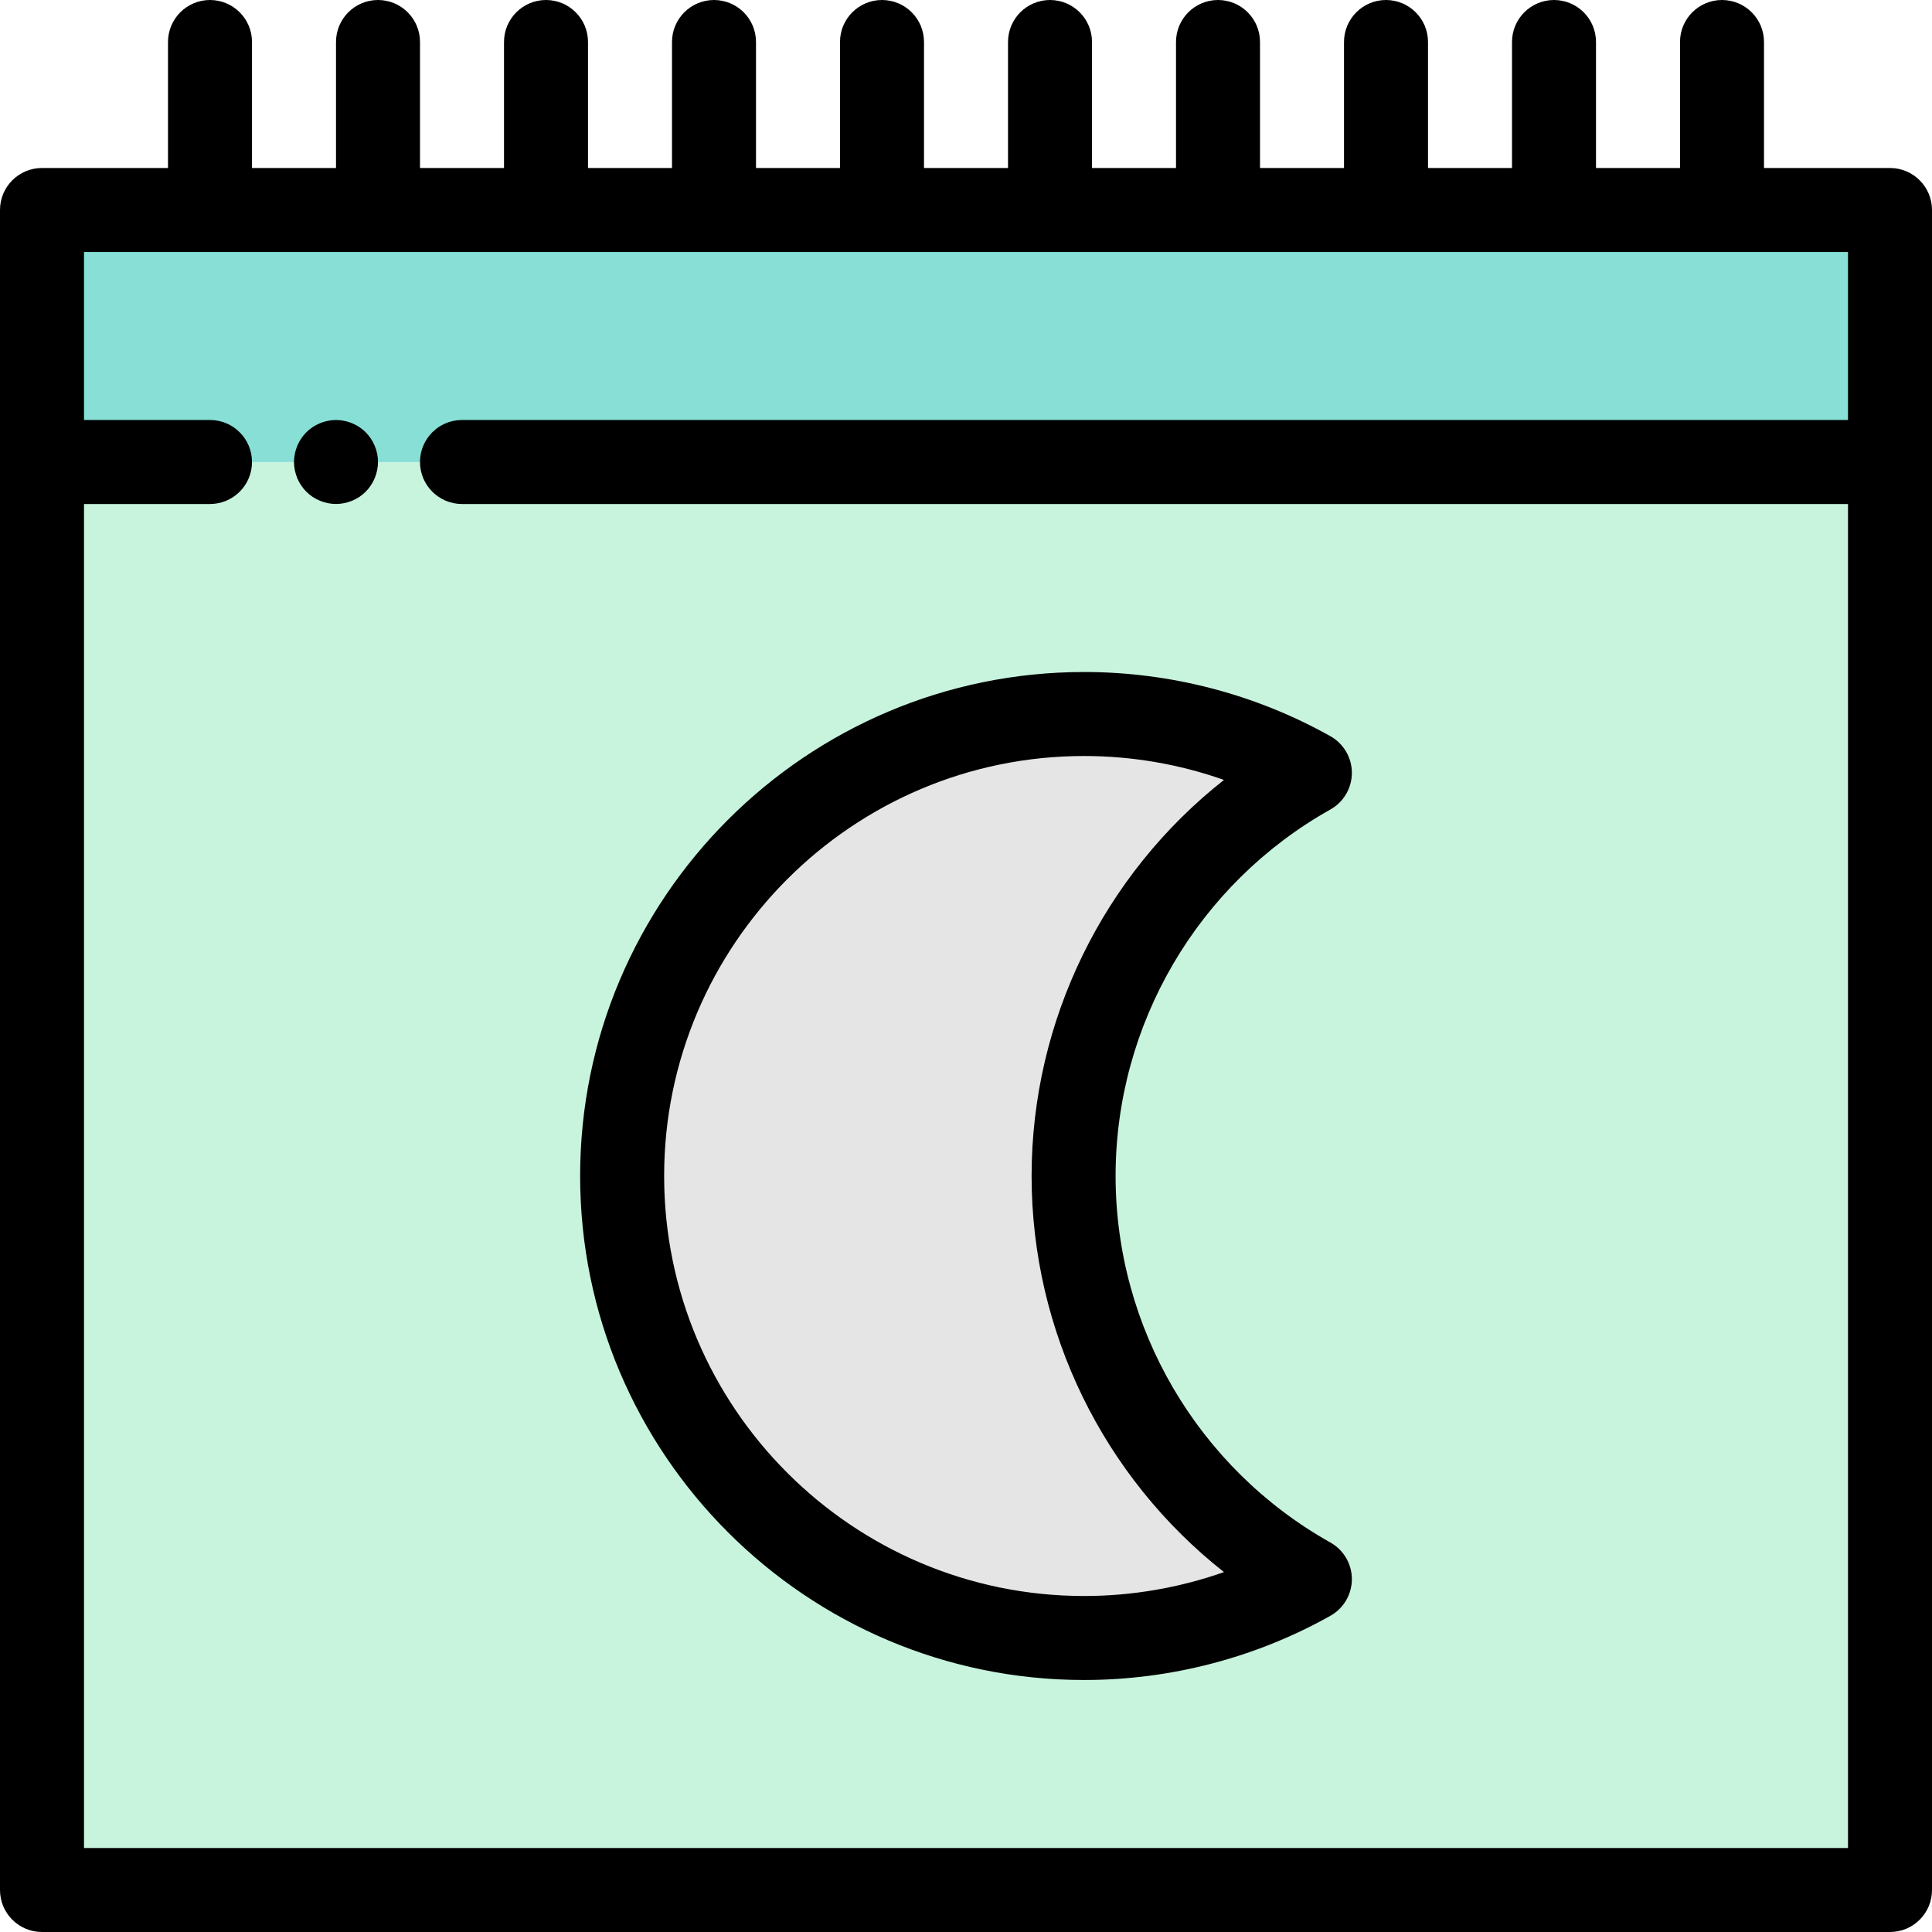
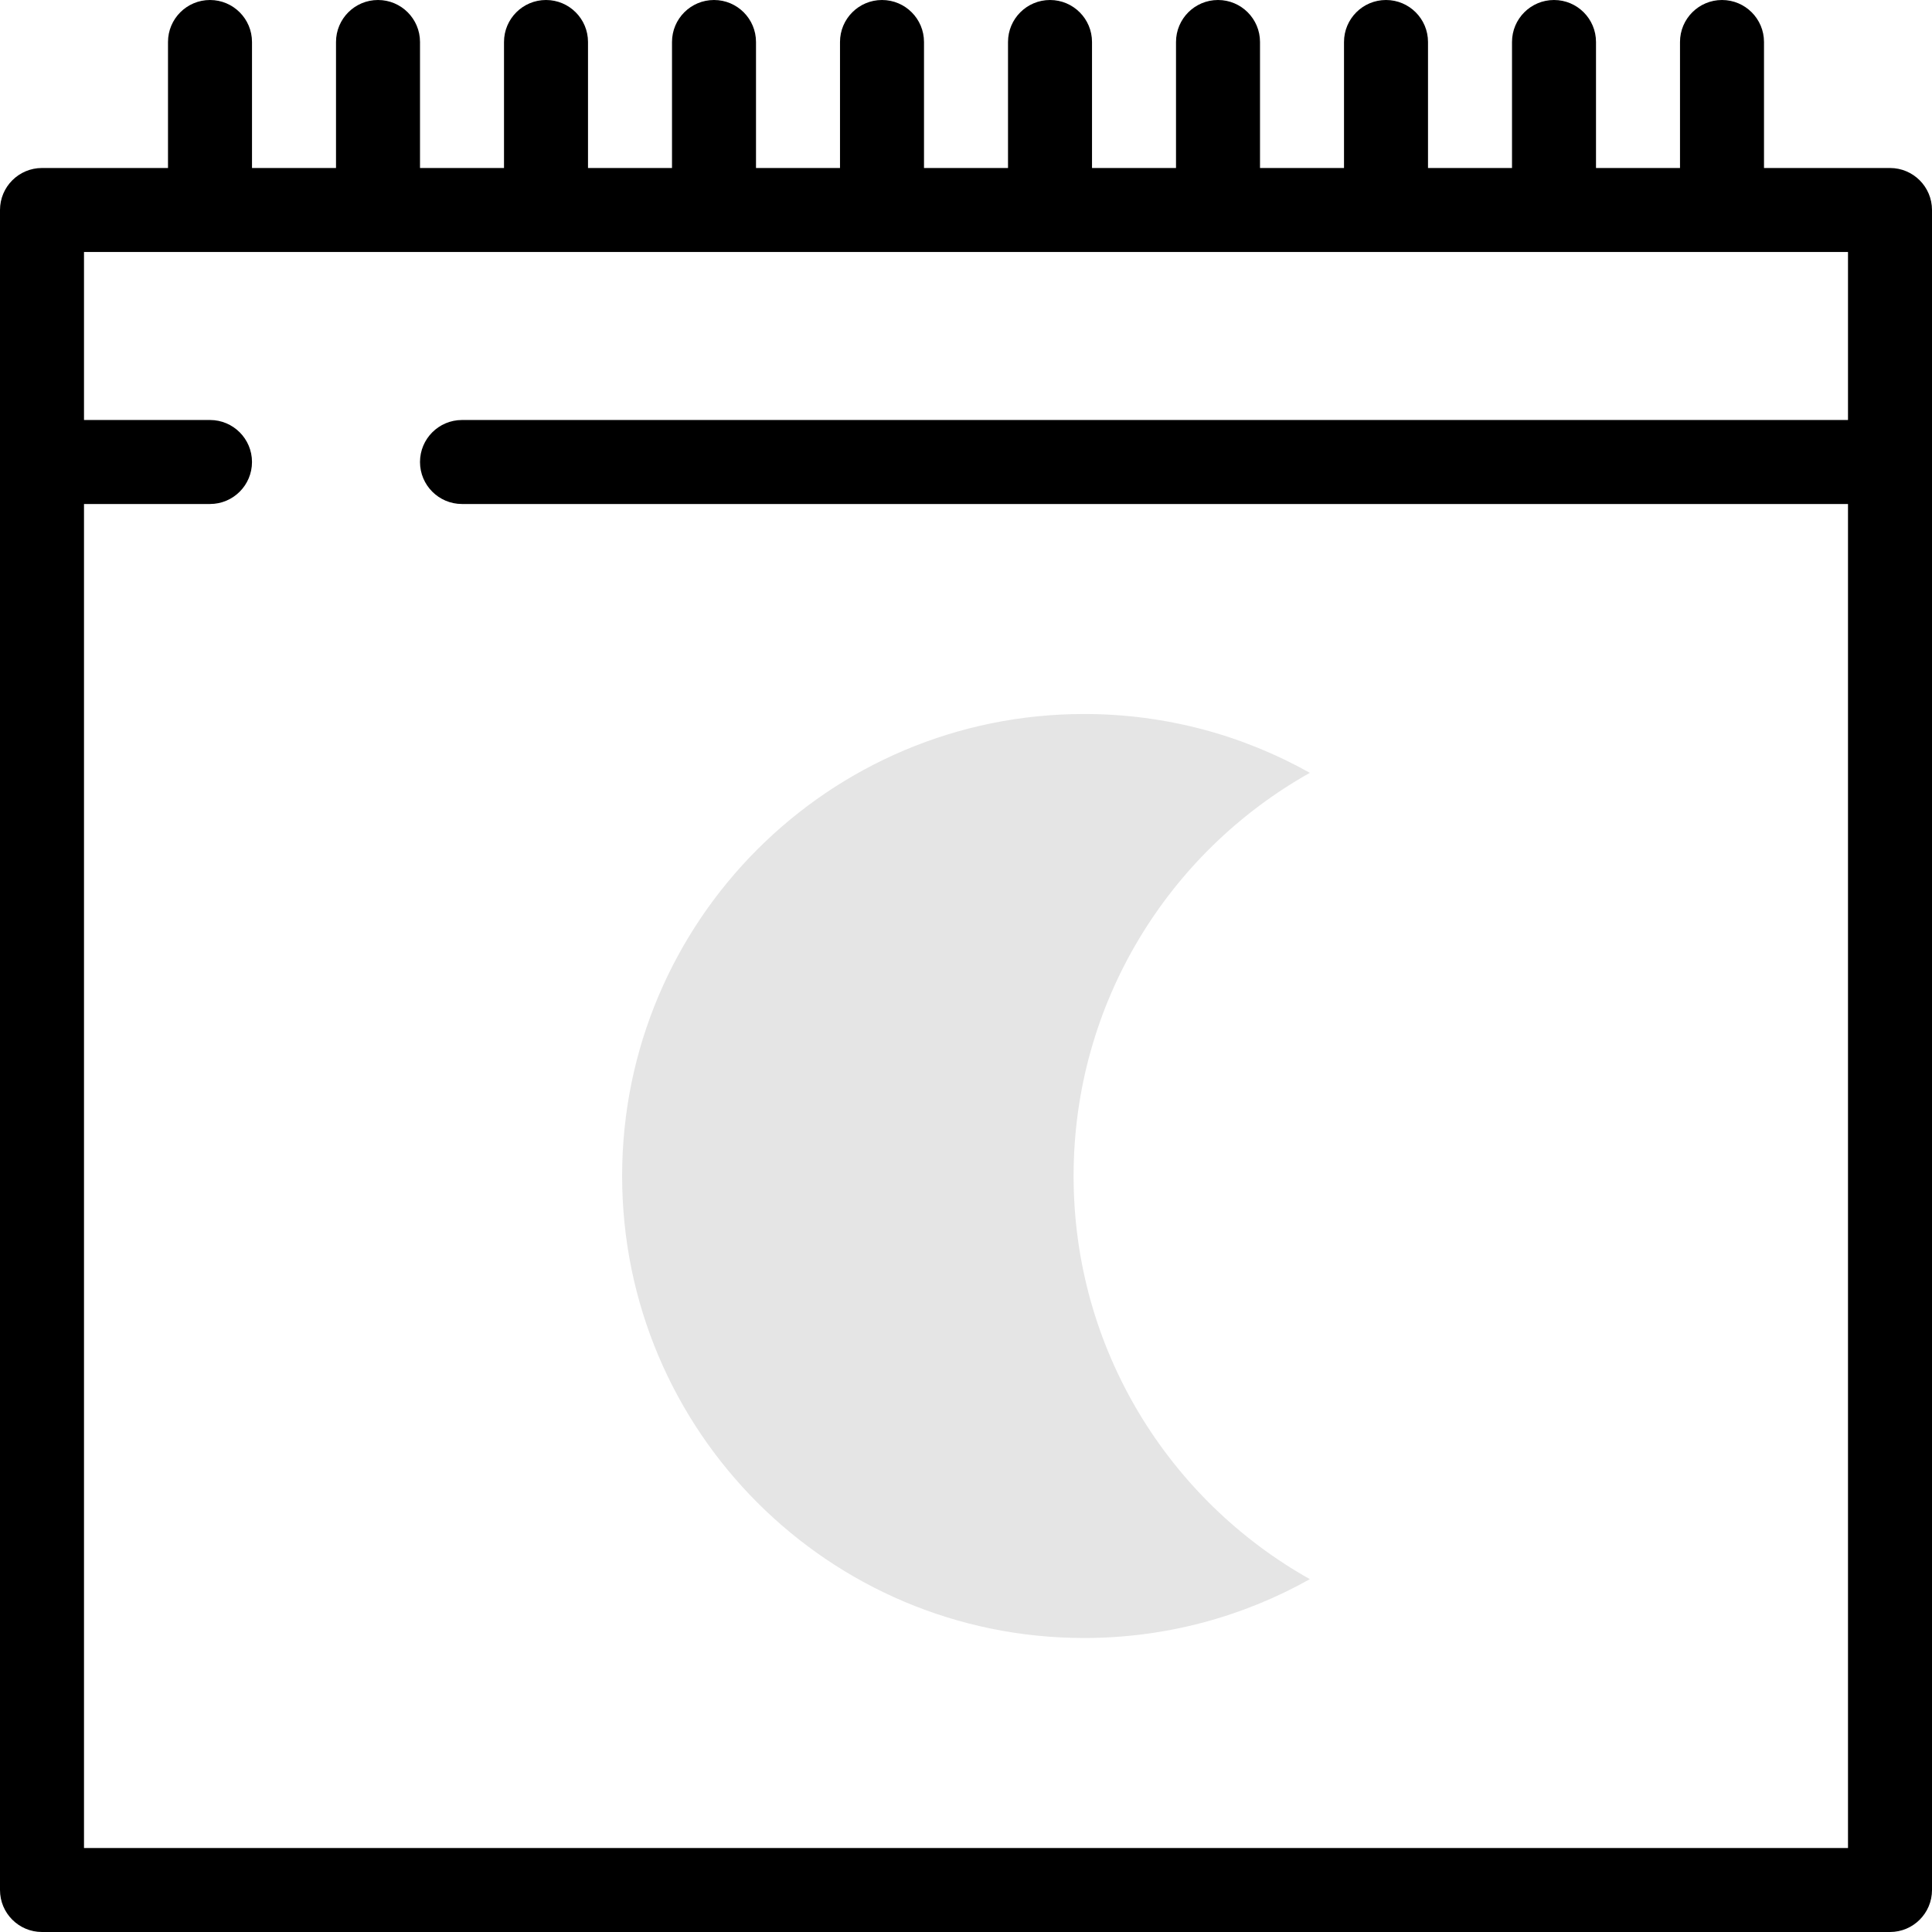
<svg xmlns="http://www.w3.org/2000/svg" version="1.1" id="Layer_1" viewBox="0 0 512 512" xml:space="preserve">
-   <rect x="11.13" y="55.652" style="fill:#C8F4DE;" width="489.739" height="445.217" />
-   <polygon style="fill:#87DFD6;" points="11.13,55.652 11.13,122.435 55.652,122.435 122.435,122.435 500.87,122.435 500.87,55.652   " />
  <path style="fill:#E5E5E5;" d="M284.514,311.652c0-45.891,25.252-85.876,62.614-106.84c-17.691-9.927-38.093-15.595-59.822-15.595  c-67.619,0-122.435,54.816-122.435,122.435s54.816,122.435,122.435,122.435c21.729,0,42.13-5.668,59.82-15.595  C309.766,397.528,284.514,357.543,284.514,311.652z" />
-   <path d="M86.873,111.527c-0.712,0.145-1.414,0.355-2.081,0.633c-0.679,0.278-1.325,0.624-1.926,1.024  c-0.612,0.401-1.18,0.868-1.692,1.38c-0.512,0.512-0.979,1.08-1.38,1.693c-0.401,0.6-0.746,1.245-1.024,1.914  c-0.278,0.678-0.49,1.38-0.634,2.093c-0.145,0.712-0.223,1.447-0.223,2.17c0,0.722,0.078,1.458,0.223,2.17  c0.145,0.712,0.356,1.414,0.634,2.093c0.278,0.668,0.623,1.313,1.024,1.914c0.401,0.612,0.868,1.18,1.38,1.692  c0.512,0.512,1.08,0.981,1.692,1.391c0.601,0.391,1.247,0.735,1.926,1.013c0.668,0.278,1.369,0.49,2.081,0.634  c0.712,0.145,1.447,0.223,2.17,0.223c0.723,0,1.458-0.078,2.17-0.223c0.712-0.145,1.414-0.356,2.081-0.634  c0.679-0.278,1.325-0.623,1.926-1.013c0.612-0.411,1.18-0.879,1.692-1.391c0.512-0.512,0.979-1.08,1.38-1.692  c0.401-0.601,0.746-1.247,1.024-1.914c0.278-0.679,0.49-1.38,0.634-2.093c0.145-0.713,0.223-1.448,0.223-2.17  c0-2.927-1.191-5.799-3.261-7.869C94.33,111.982,90.49,110.792,86.873,111.527z" />
  <path d="M500.87,44.522h-33.391V11.13c0-6.146-4.983-11.13-11.13-11.13s-11.13,4.984-11.13,11.13v33.391h-22.261V11.13  c0-6.146-4.983-11.13-11.13-11.13c-6.147,0-11.13,4.984-11.13,11.13v33.391h-22.261V11.13c0-6.146-4.983-11.13-11.13-11.13  c-6.147,0-11.13,4.984-11.13,11.13v33.391h-22.261V11.13c0-6.146-4.983-11.13-11.13-11.13s-11.13,4.984-11.13,11.13v33.391h-22.261  V11.13c0-6.146-4.983-11.13-11.13-11.13s-11.13,4.984-11.13,11.13v33.391H244.87V11.13c0-6.146-4.983-11.13-11.13-11.13  s-11.13,4.984-11.13,11.13v33.391h-22.261V11.13c0-6.146-4.983-11.13-11.13-11.13c-6.147,0-11.13,4.984-11.13,11.13v33.391h-22.261  V11.13c0-6.146-4.983-11.13-11.13-11.13c-6.147,0-11.13,4.984-11.13,11.13v33.391h-22.261V11.13c0-6.146-4.983-11.13-11.13-11.13  c-6.147,0-11.13,4.984-11.13,11.13v33.391H66.783V11.13C66.783,4.984,61.8,0,55.652,0s-11.13,4.984-11.13,11.13v33.391H11.13  C4.983,44.522,0,49.506,0,55.652v66.783V500.87C0,507.016,4.983,512,11.13,512H500.87c6.147,0,11.13-4.984,11.13-11.13V122.435  V55.652C512,49.506,507.017,44.522,500.87,44.522z M22.261,489.739V133.565h33.391c6.147,0,11.13-4.984,11.13-11.13  c0-6.146-4.983-11.13-11.13-11.13H22.261V66.783h467.478v44.522H122.435c-6.147,0-11.13,4.984-11.13,11.13  c0,6.146,4.983,11.13,11.13,11.13h367.304v356.174H22.261z" />
-   <path d="M352.574,214.518c3.511-1.97,5.683-5.681,5.683-9.707s-2.174-7.737-5.683-9.707c-19.84-11.133-42.408-17.017-65.268-17.017  c-73.648,0-133.565,59.917-133.565,133.565s59.917,133.565,133.565,133.565c22.859,0,45.428-5.885,65.268-17.018  c3.511-1.97,5.683-5.681,5.683-9.707s-2.174-7.737-5.683-9.707c-35.117-19.704-56.93-56.924-56.93-97.134  S317.458,234.223,352.574,214.518z M273.383,311.652c0,41.242,19.118,79.858,50.98,104.968c-11.844,4.173-24.395,6.337-37.055,6.337  c-61.373,0-111.304-49.93-111.304-111.304s49.931-111.304,111.304-111.304c12.661,0,25.212,2.164,37.055,6.337  C292.501,231.795,273.383,270.411,273.383,311.652z" />
</svg>